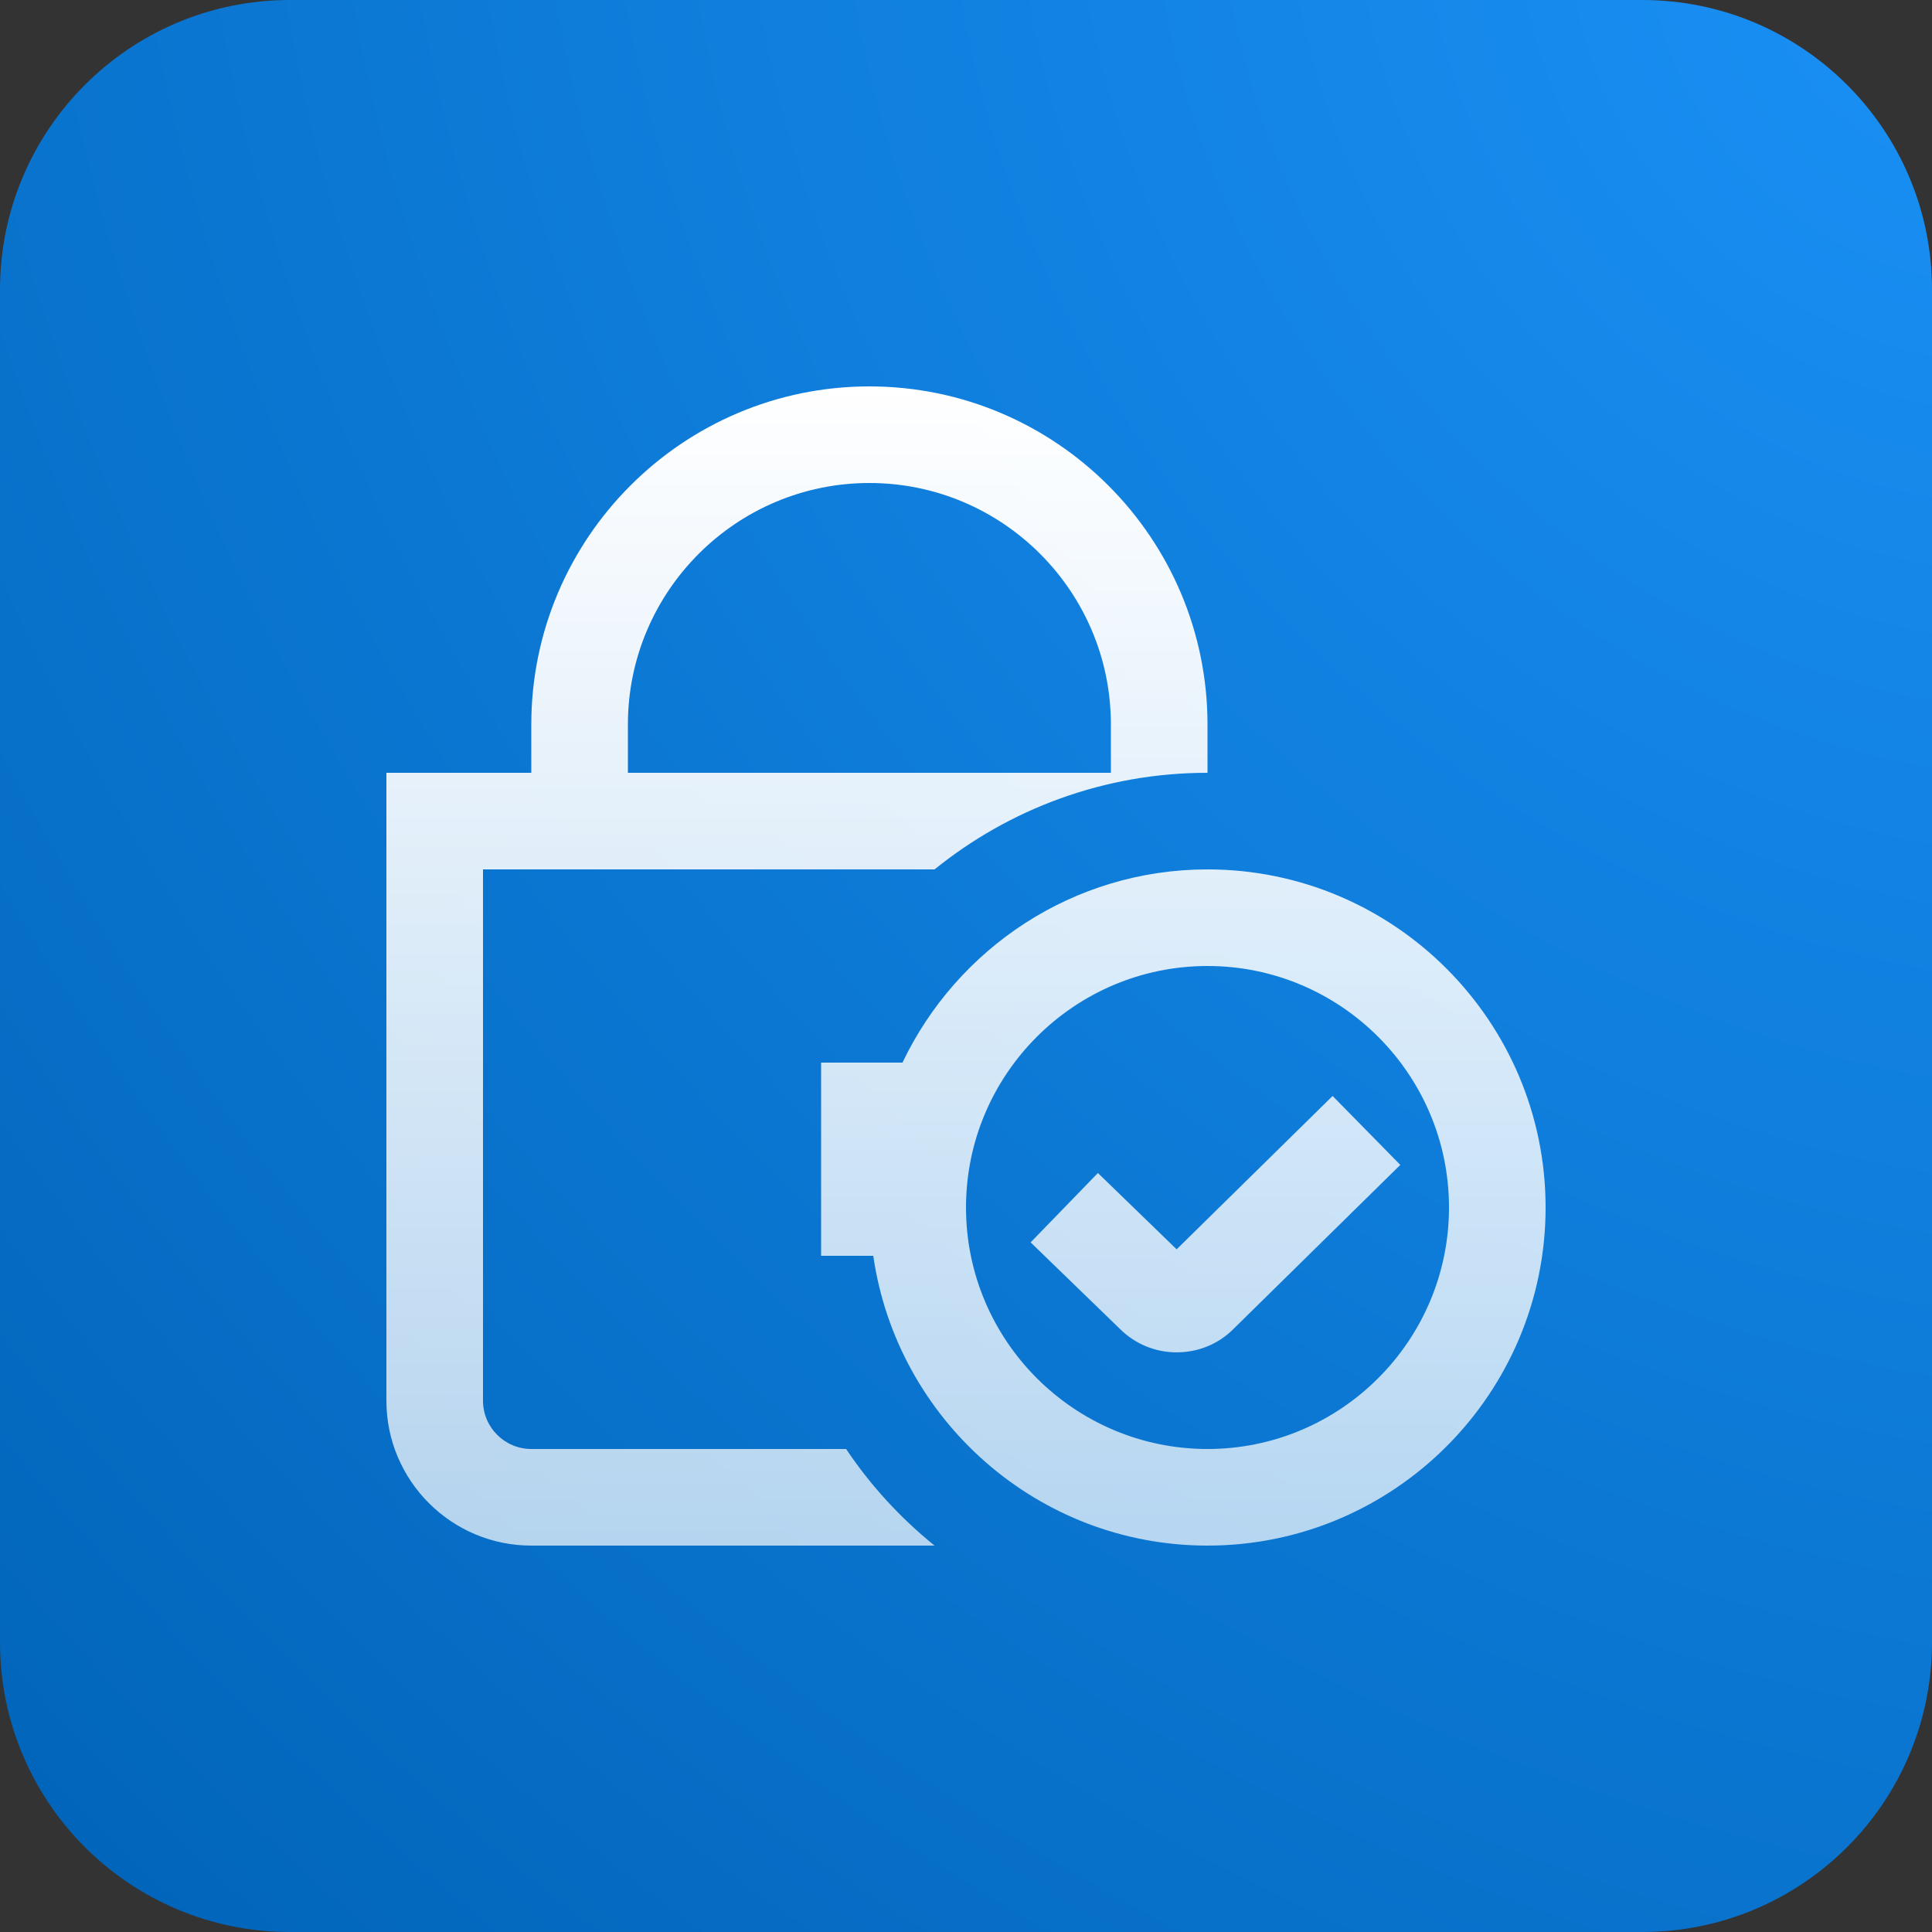
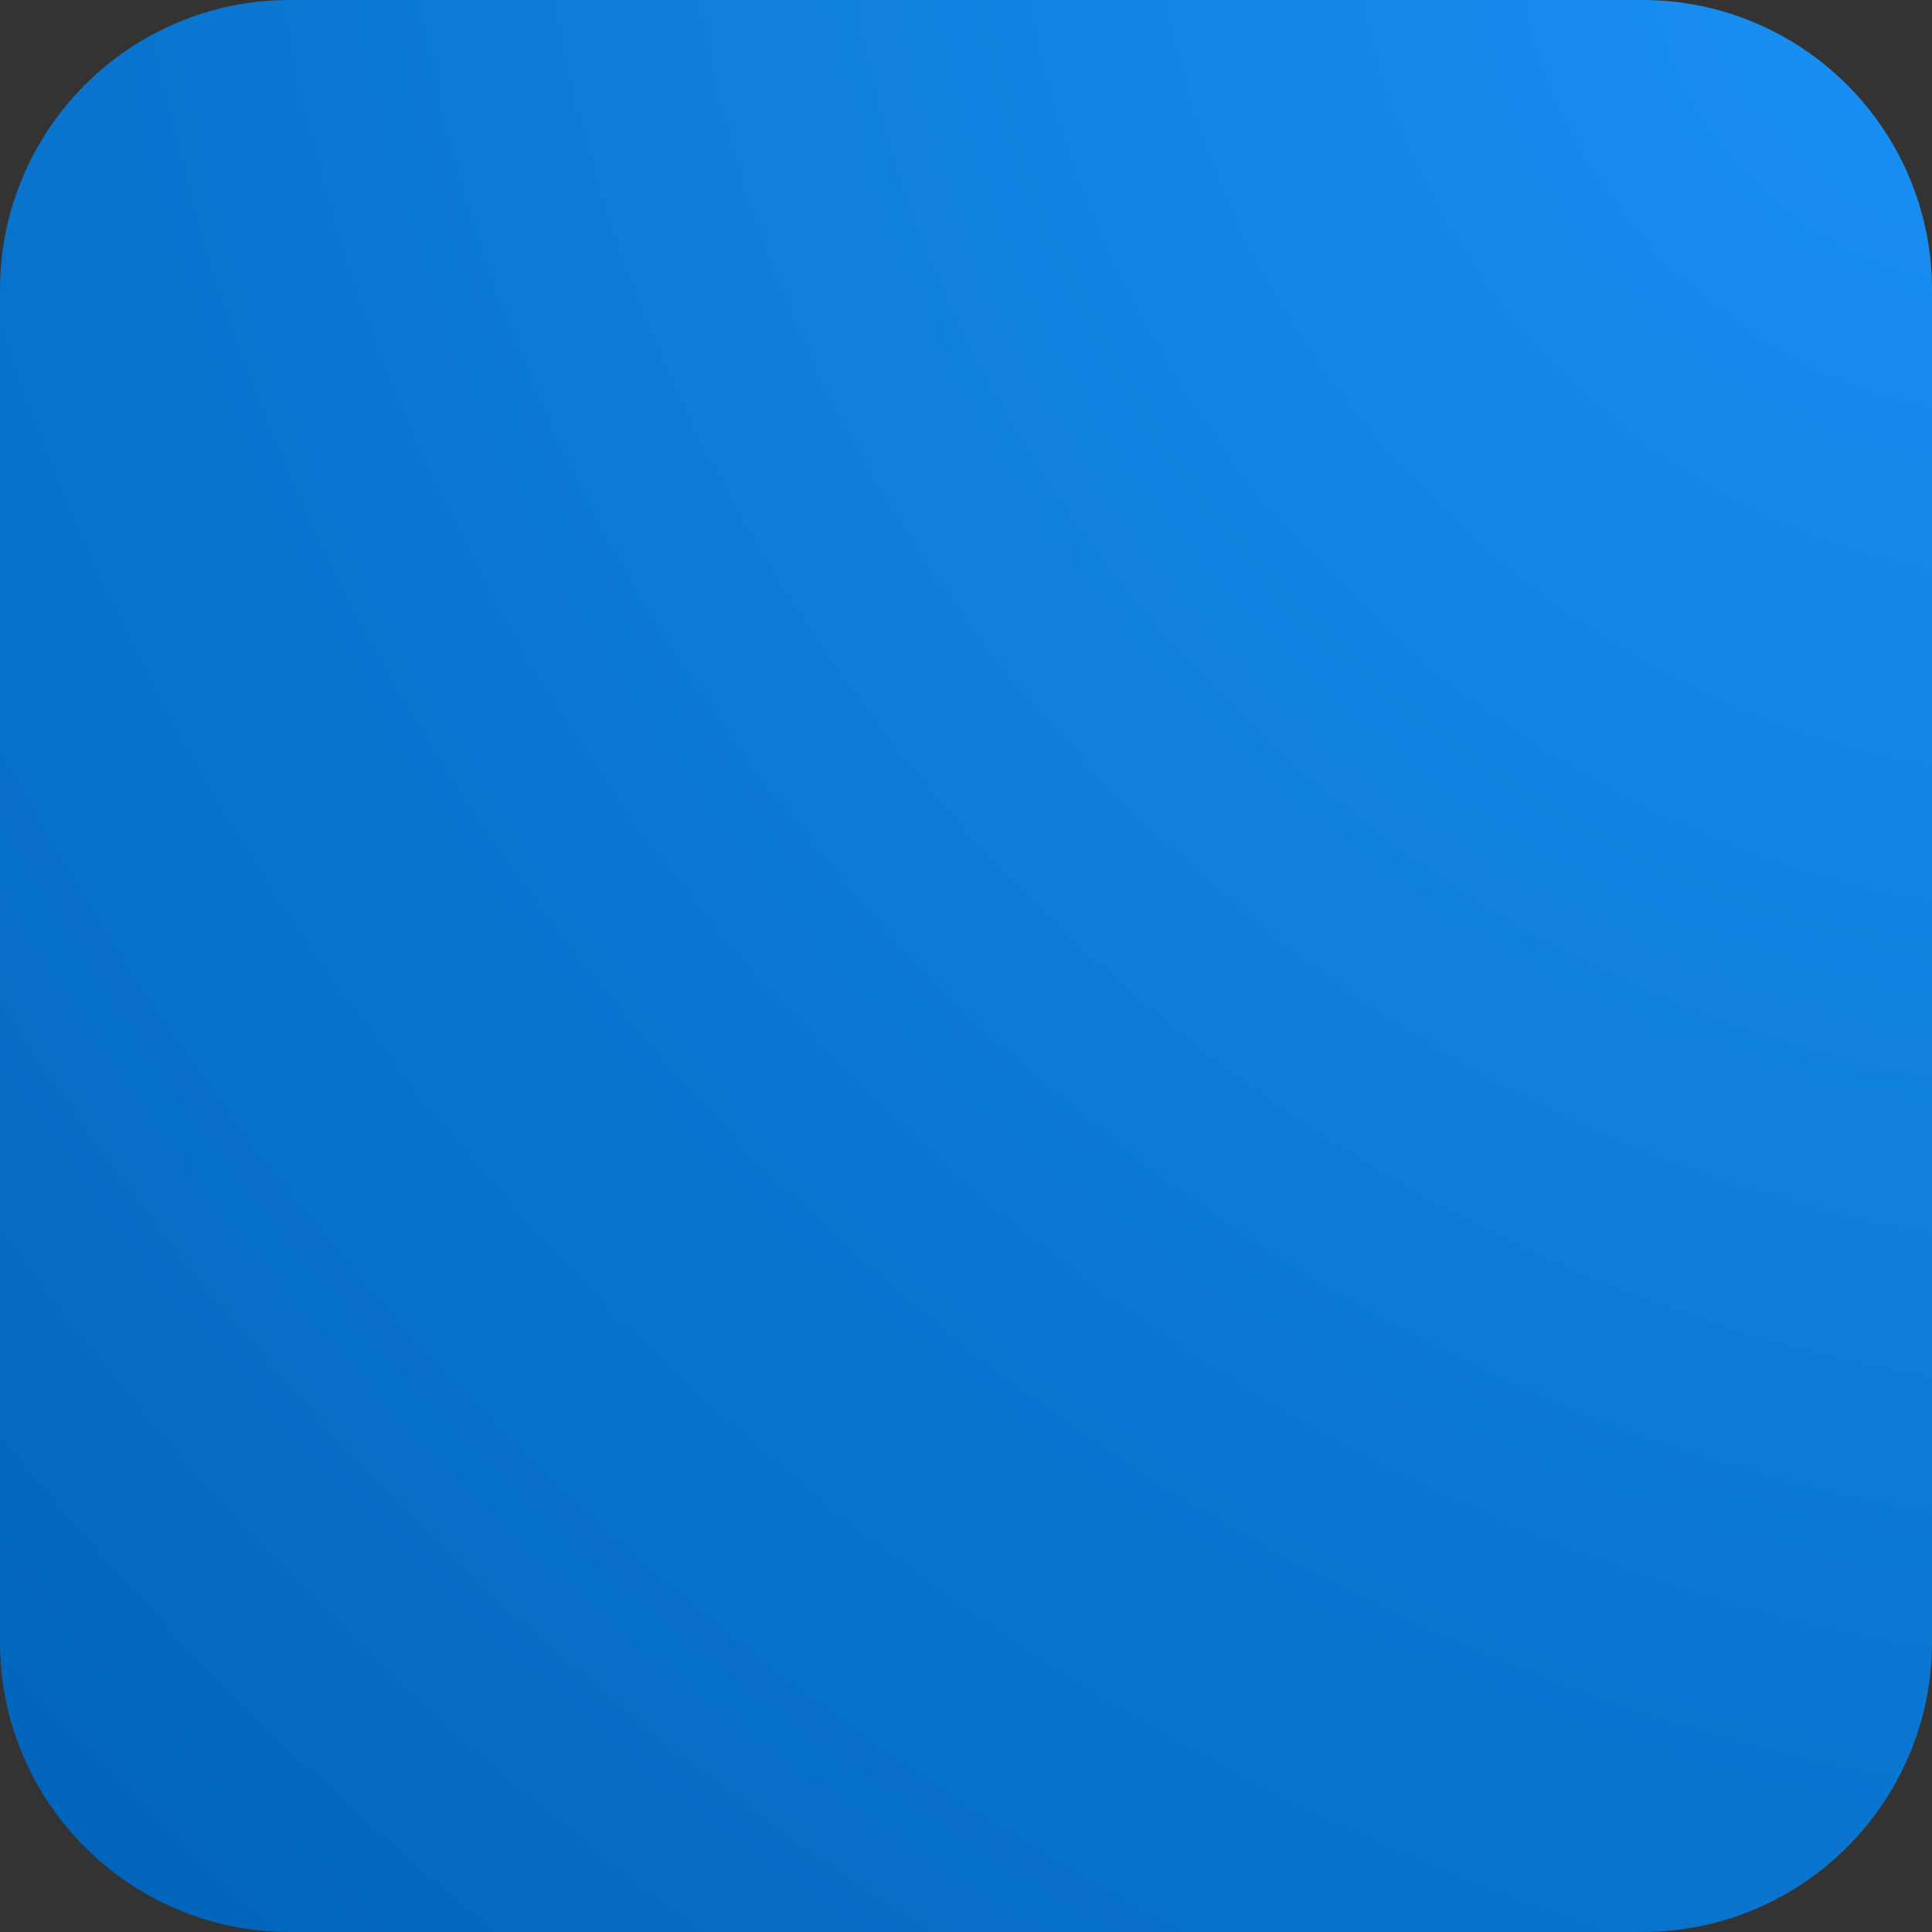
<svg xmlns="http://www.w3.org/2000/svg" width="80" height="80" viewBox="0 0 80 80" fill="none">
  <rect x="0" y="0" width="80" height="80" fill="#333333" stroke="none" />
  <path d="M0 12C0 5.373 5.373 0 12 0H68C74.627 0 80 5.373 80 12V68C80 74.627 74.627 80 68 80H12C5.373 80 0 74.627 0 68V12Z" fill="url(#paint0_radial_5043_11453)" />
  <g clip-path="url(#clip0_5043_11453)">
-     <path d="M35.036 60H22C20.898 60 20 59.102 20 58V36H38.698C41.788 33.502 45.718 32 50 32V30C50 22.28 43.72 16 36 16C28.28 16 22 22.28 22 30V32H16V58C16 61.308 18.692 64 22 64H38.698C37.286 62.858 36.048 61.512 35.036 60ZM26 30C26 24.486 30.486 20 36 20C41.514 20 46 24.486 46 30V32H26V30ZM57.984 48.236L51.07 55.034C50.454 55.652 49.616 55.998 48.726 55.998C47.836 55.998 46.998 55.652 46.368 55.022L42.676 51.444L45.462 48.572L48.722 51.732L55.18 45.382L57.984 48.236ZM50 36C44.43 36 39.622 39.278 37.37 44H34V52H36.16C37.136 58.772 42.962 64 50 64C57.72 64 64 57.718 64 50C64 42.282 57.72 36 50 36ZM50 60C44.486 60 40 55.514 40 50C40 44.486 44.486 40 50 40C55.514 40 60 44.486 60 50C60 55.514 55.514 60 50 60Z" fill="url(#paint1_linear_5043_11453)" />
-   </g>
+     </g>
  <defs>
    <radialGradient id="paint0_radial_5043_11453" cx="0" cy="0" r="1" gradientUnits="userSpaceOnUse" gradientTransform="translate(80 3.80422e-06) rotate(135) scale(113.137 139.447)">
      <stop stop-color="#1A90F5" />
      <stop offset="1" stop-color="#0064B8" />
    </radialGradient>
    <linearGradient id="paint1_linear_5043_11453" x1="40" y1="16" x2="40" y2="64" gradientUnits="userSpaceOnUse">
      <stop stop-color="white" />
      <stop offset="1" stop-color="white" stop-opacity="0.7" />
    </linearGradient>
    <clipPath id="clip0_5043_11453">
-       <rect width="48" height="48" fill="white" transform="translate(16 16)" />
-     </clipPath>
+       </clipPath>
  </defs>
</svg>